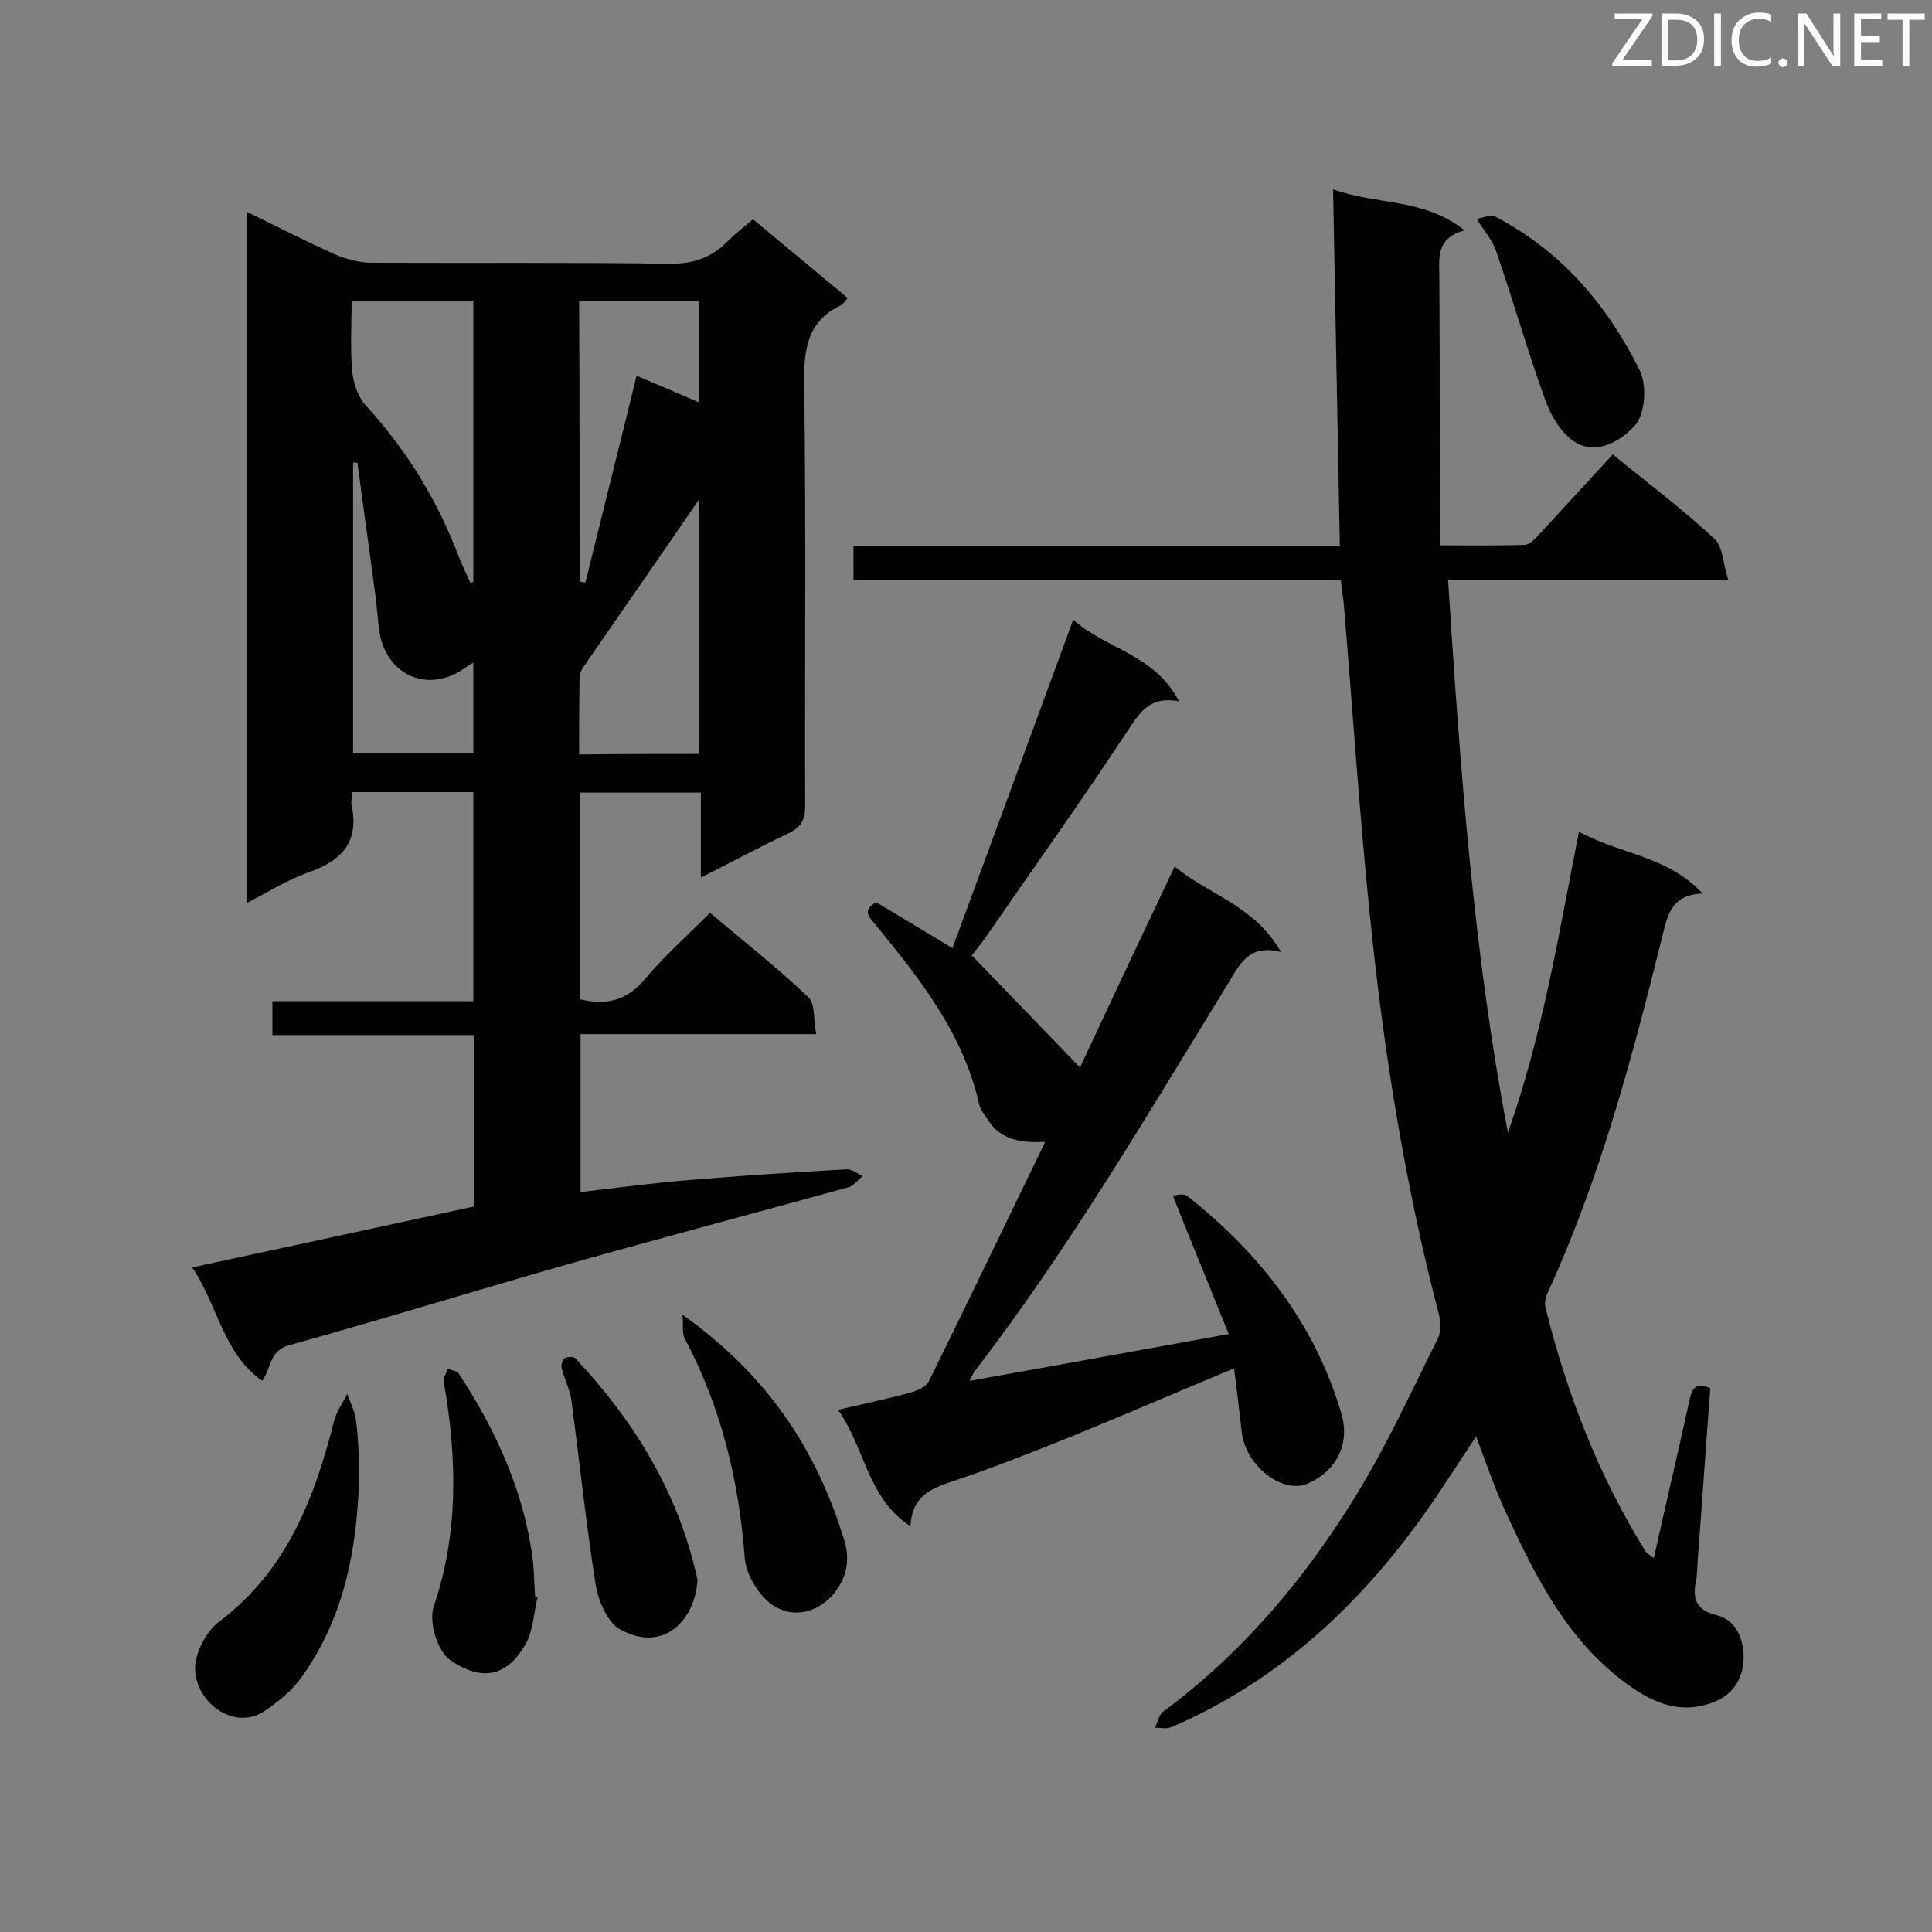
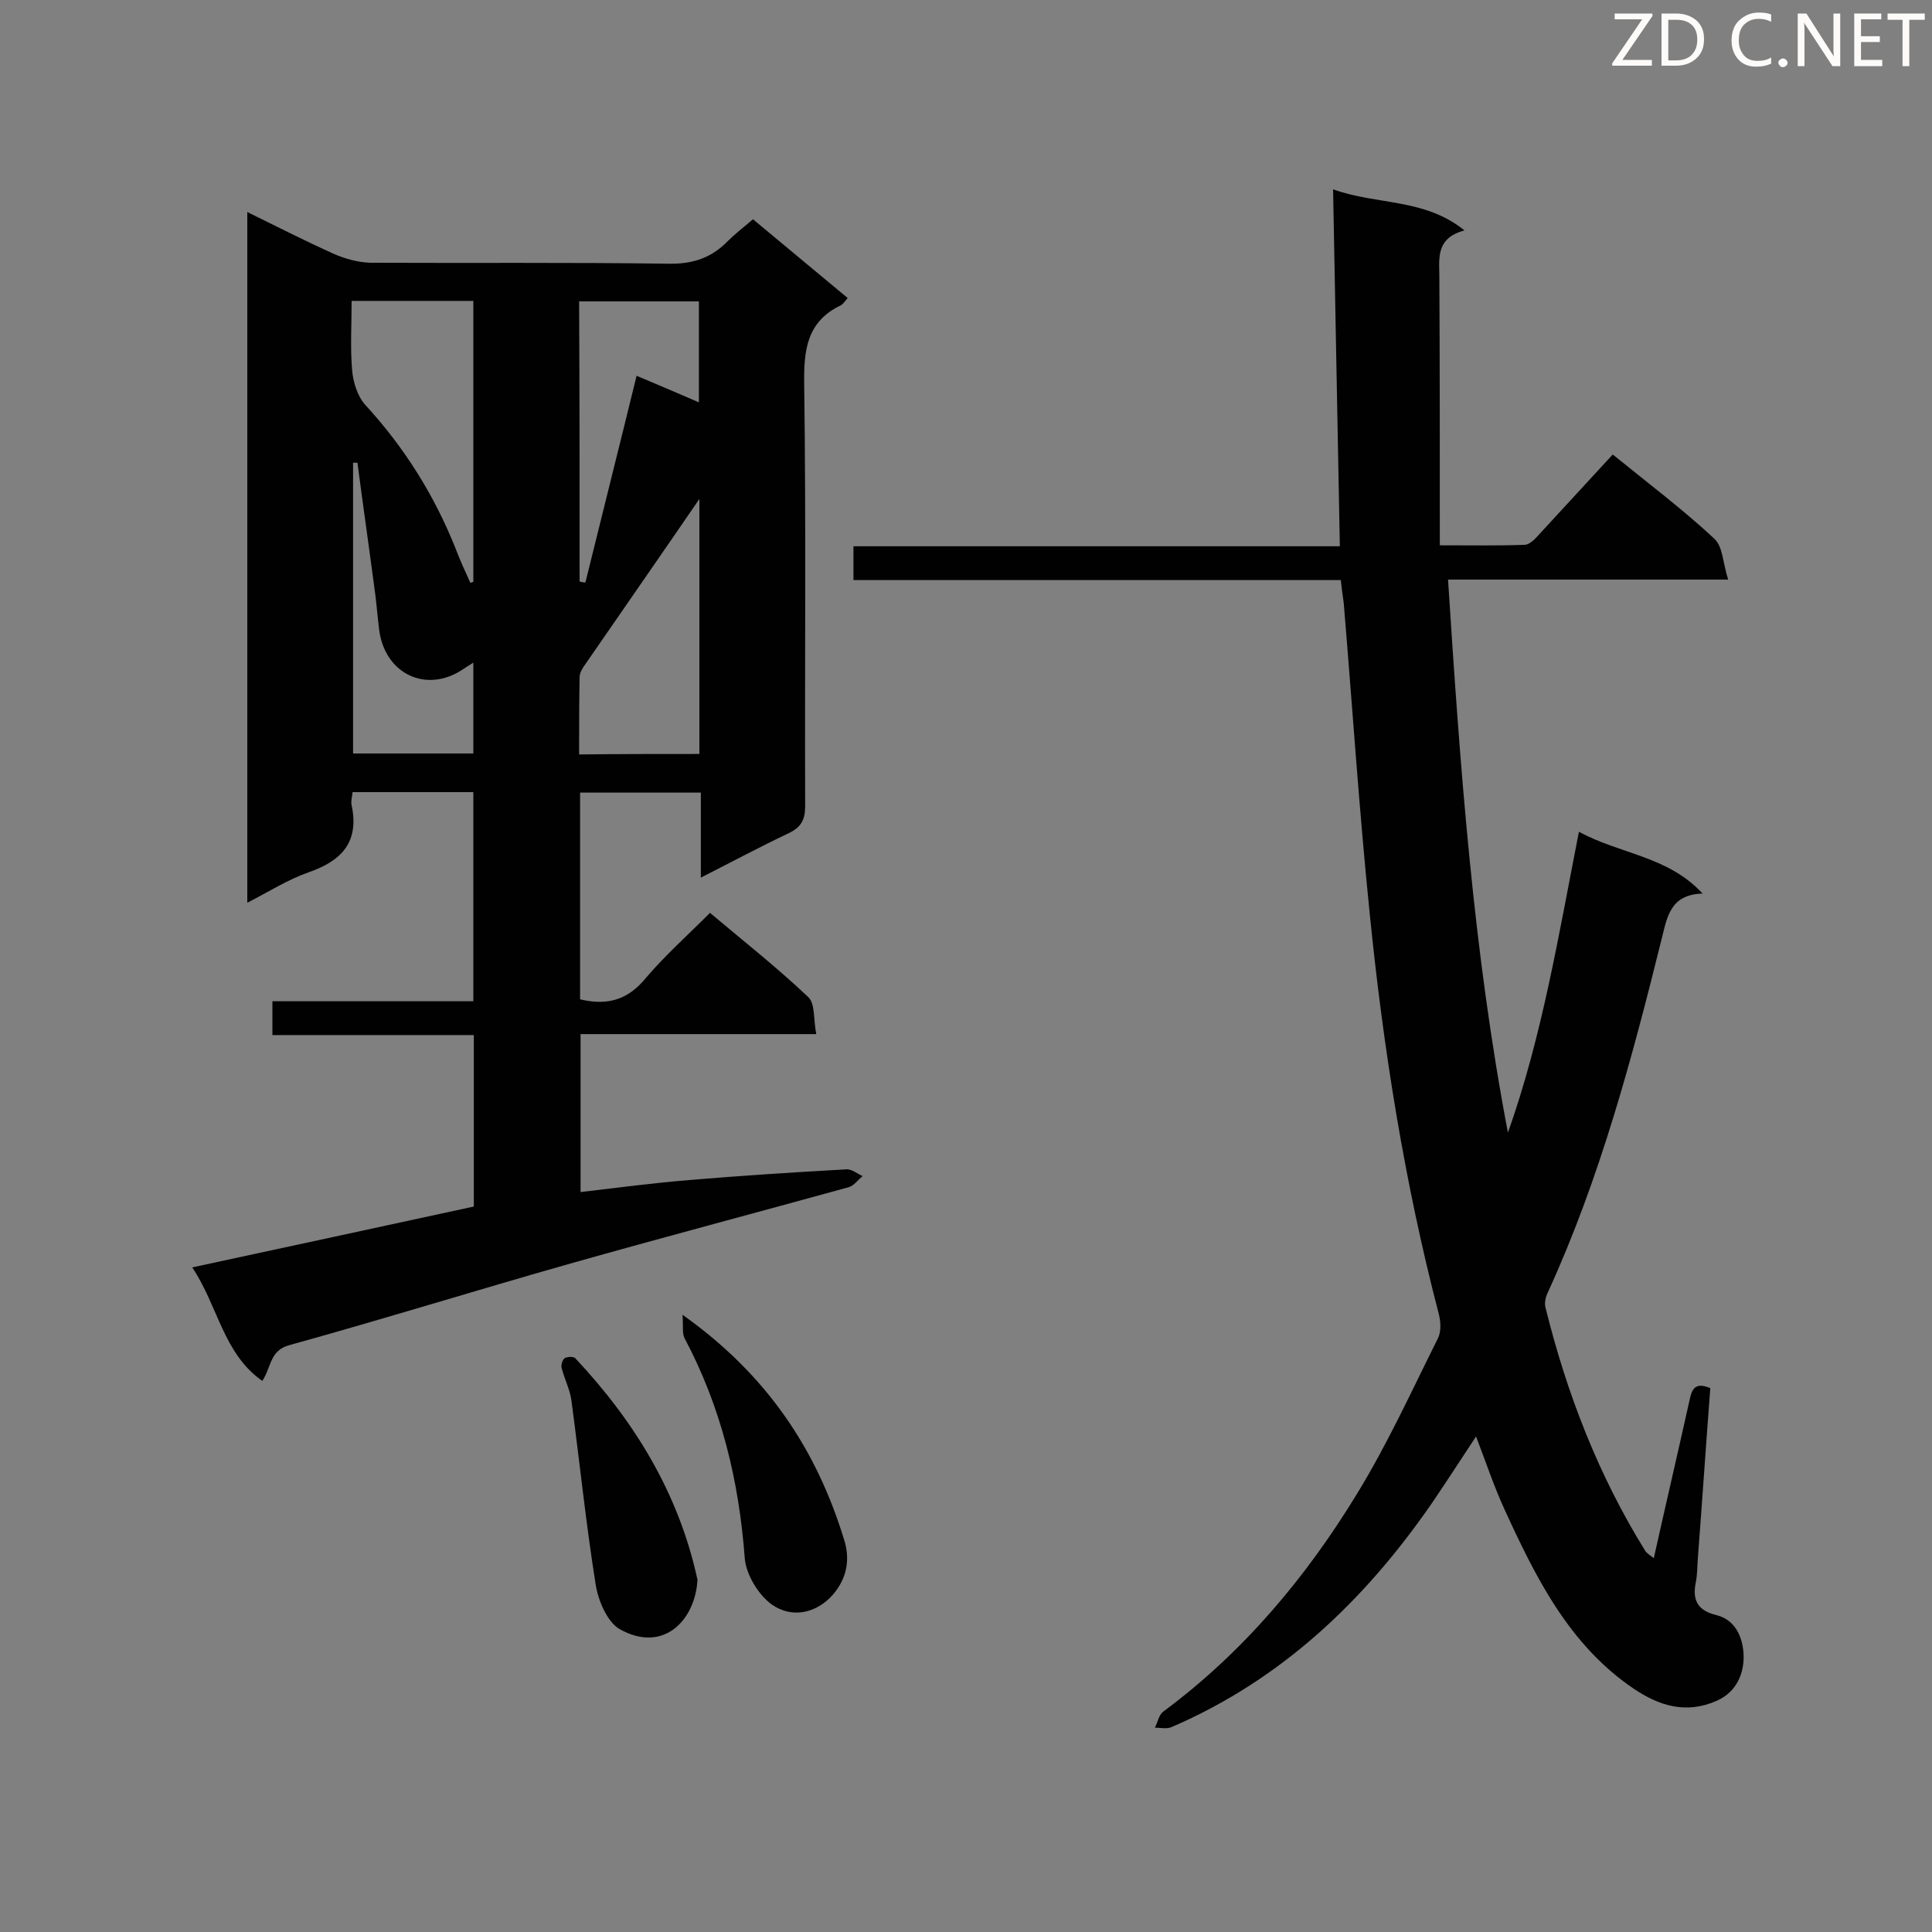
<svg xmlns="http://www.w3.org/2000/svg" enable-background="new 0 0 400 400" viewBox="0 0 400 400">
  <rect x="0" y="0" width="400" height="400" fill="#808080" stroke="none" />
  <g fill="#010101">
    <path d="m120.1 206.9c5.8 1.4 10 0 13.6-4.4 4-4.7 8.6-8.8 13.3-13.5 7 5.9 14 11.4 20.4 17.5 1.4 1.4 1 4.7 1.6 7.6-16.7 0-32.6 0-48.8 0v32.7c7.7-.9 15.2-1.9 22.7-2.5 10.7-.9 21.5-1.6 32.3-2.2 1.1-.1 2.3.9 3.4 1.4-1 .8-1.8 2-2.9 2.3-19.2 5.3-38.5 10.4-57.6 15.8-19.4 5.5-38.7 11.5-58.2 16.9-4.1 1.1-3.7 4.6-5.6 7.4-8.1-5.7-9.1-15.4-14.5-23.5 19.9-4.3 39-8.4 58.3-12.6 0-11.5 0-23.3 0-35.5-13.9 0-27.6 0-41.7 0 0-2.5 0-4.6 0-7h41.6c0-14.6 0-28.7 0-43.3-8.3 0-16.5 0-25 0-.1 1-.4 1.9-.2 2.7 1.6 7.6-2 11.5-8.9 13.9-4.3 1.5-8.2 4-12.7 6.3 0-47.8 0-95.1 0-143 6.1 3 12 6 18 8.7 2.3 1 4.9 1.7 7.4 1.8 20.6.1 41.2-.1 61.8.2 5 .1 8.9-1.2 12.3-4.7 1.5-1.5 3.2-2.8 5.2-4.5 6.5 5.4 13 10.8 19.6 16.3-.6.7-.9 1.2-1.4 1.5-7.1 3.4-7.7 9.3-7.6 16.4.4 29.1.1 58.2.2 87.3 0 2.9-.9 4.4-3.4 5.6-5.9 2.8-11.7 5.9-18.2 9.2 0-6.2 0-11.8 0-17.6-8.5 0-16.6 0-25 0zm-22.7-86.2c.2-.1.4-.2.6-.2 0-19.4 0-38.8 0-58.2-8.5 0-16.6 0-25.2 0 0 4.9-.3 9.6.1 14.3.2 2.5 1.1 5.4 2.7 7.2 8.1 8.8 14.3 18.7 18.7 29.7.9 2.4 2 4.8 3.1 7.2zm47.4 35.4c0-18.2 0-36 0-52.8-7.6 11.1-15.6 22.6-23.6 34.2-.6.8-1.2 1.8-1.2 2.7-.1 5.3-.1 10.5-.1 16 8.5-.1 16.5-.1 24.9-.1zm-24.8-35.7c.4.1.8.2 1.2.2 3.5-14.2 7.1-28.5 10.6-42.8 4.3 1.8 8.5 3.6 12.9 5.5 0-7.4 0-14.3 0-20.9-8.5 0-16.6 0-24.8 0 .1 19.6.1 38.8.1 58zm-46-24.6c-.3 0-.6 0-.9 0v60.2h24.9c0-6.3 0-12.3 0-18.8-1 .6-1.6 1-2.2 1.4-7.5 5-16.1 1-17.3-8.2-.3-2.4-.5-4.9-.8-7.3-1.2-9.1-2.5-18.2-3.7-27.3z" />
    <path d="m277.6 120.1c-33.8 0-67.2 0-100.9 0 0-2.3 0-4.4 0-7h100.7c-.5-24.7-.9-48.9-1.4-73.9 9.2 3.3 18.9 1.8 27.2 8.5-5.6 1.5-5.3 5.2-5.2 9.2.1 18.4.1 36.8.1 56 6.7 0 12.1.1 17.5-.1 1.1 0 2.2-1.2 3.1-2.2 5.1-5.5 10.1-11 15.2-16.5 7.9 6.4 14.8 11.6 21.1 17.5 1.7 1.6 1.7 5 2.8 8.4-19.9 0-38.7 0-58 0 2.5 38.7 5.2 76.8 12.4 114.5 7.1-20 10.5-40.9 14.7-62.3 8.6 4.7 18.4 5 25.6 12.8-6.6.2-7.3 4.7-8.4 9.1-6.2 25-12.8 49.8-23.6 73.4-.5 1-.8 2.3-.5 3.3 4.4 17.8 11 34.8 20.7 50.4.3.4.8.7 1.7 1.4 2.5-11.2 5-21.9 7.4-32.7.5-2.4 1.2-3.8 4.3-2.5-.9 11.8-1.7 23.7-2.6 35.5-.1 1.6-.1 3.2-.4 4.7-.8 3.8.5 5.9 4.3 6.8 4.4 1.1 5.6 5.5 5.6 8.7s-1.3 7.1-5.5 9c-6.5 2.9-12.1 1-17.3-2.5-13.4-9.1-20.3-23.1-26.8-37.3-2.1-4.6-3.7-9.4-5.8-14.9-3.3 5-6.2 9.5-9.2 13.9-13.9 20.1-31.1 36.5-53.9 46.3-1 .4-2.2.1-3.4.1.6-1.1.8-2.6 1.7-3.3 16.6-12.3 29.6-27.8 40.2-45.2 6.3-10.3 11.3-21.3 16.7-32.1.7-1.4.6-3.4.2-5-7.1-27.2-11.5-54.9-14.3-82.8-2.2-21.5-3.6-43-5.4-64.5-.2-1.4-.4-2.8-.6-4.7z" />
-     <path d="m244.1 145.2c-6.4-1.2-8.3 2.7-10.9 6.5-9.5 14.4-19.5 28.4-29.3 42.6-1 1.4-2.1 2.7-2.7 3.5 7.4 7.7 14.7 15.2 22.4 23.2 6.3-13.5 12.8-27.3 19.6-41.6 7.1 5.9 16.6 8.1 22 17.7-6.6-1.7-8.5 2.5-10.8 6.3-16.8 27.3-33 55-52.6 80.5-.3.4-.5.9-1.1 2 18-3.2 35.4-6.4 53.7-9.7-3.9-9.7-7.7-18.9-11.6-28.7.8 0 2.3-.5 3 .1 15 11.9 26.4 26.4 31.9 45 1.9 6.3-1 11.9-6.8 14.5-5.3 2.4-12.9-3.5-13.8-10.5-.5-4.4-1-8.7-1.6-13.3-11.5 4.8-22.4 9.5-33.4 14-8.2 3.3-16.5 6.6-24.9 9.4-4.4 1.5-8.4 3-8.7 9.3-9-5.9-9.3-16.1-15-24.1 5.5-1.3 10.3-2.3 15.1-3.6 1.4-.4 3.1-1.2 3.7-2.3 8-16.2 15.8-32.5 24.1-49.6-5 .3-9.3-.4-11.9-4.6-.7-1.1-1.6-2.1-1.8-3.3-3.3-14.5-12.2-25.8-21.4-37-1.5-1.8-2.8-3 .1-4.7 5 3 10.2 6.1 15.8 9.5 8.4-22.8 16.6-45.1 25-68 6.6 6 16.8 7.1 21.9 16.9z" />
-     <path d="m74.4 303.5c-.2 16.4-2.9 31.1-12 43.8-2 2.8-4.9 5.1-7.7 7-6.2 4.1-14.4-1.8-14.3-9.1.1-3.2 2.3-7.4 4.9-9.4 14.1-10.6 19.8-25.6 23.9-41.7.5-1.9 1.8-3.7 2.7-5.5.6 1.8 1.6 3.6 1.8 5.5.5 3.5.5 7 .7 9.4z" />
    <path d="m141.3 272.2c17.6 12.5 27.8 28 33.5 46.7 1.3 4.2.4 8-2.3 11.2-3.5 4-8.6 5-12.7 2.1-2.8-2-5.3-6.2-5.6-9.5-1.2-16.2-4.9-31.4-12.5-45.7-.5-1.1-.2-2.5-.4-4.8z" />
-     <path d="m111.3 330.7c-.8 3.2-.9 6.9-2.5 9.7-3.9 6.9-9.2 7.7-15.6 3.3-2.6-1.8-4.5-7.9-3.4-11.1 5.2-15.3 4.8-30.8 2.1-46.4-.2-.9.5-1.9.8-2.8.8.3 1.9.4 2.3 1 7.7 11.8 13.5 24.4 15.3 38.5.3 2.6.3 5.2.5 7.7.1-.1.3 0 .5.1z" />
    <path d="m144.4 327.2c-.5 8.2-7 15.2-16.1 10.1-2.6-1.5-4.5-6-5-9.4-2-12.6-3.3-25.3-5-38-.3-2.2-1.4-4.3-2-6.6-.2-.6.1-1.7.6-2.1.5-.3 1.8-.4 2.2 0 12.2 13 21.3 27.8 25.2 45.4.1.3.1.4.1.6z" />
-     <path d="m305.7 45.3c1.5-.2 3-1 3.8-.5 13.6 7.1 23.1 18.1 29.9 31.7 1.7 3.3 1.2 9.4-1 11.7-3.7 4-8.6 5.8-12.5 3.2-2.7-1.8-4.8-5.3-5.9-8.4-3.7-10.2-6.7-20.7-10.2-30.9-.7-2.2-2.3-4-4.1-6.8z" />
  </g>
  <path d="m342.2 3.2-6.3 9.2h6.1v1.2h-8.2v-.5l6.2-9.1h-5.7v-1.2h7.8v.4z" fill="#fcfbfa" />
  <path d="m344 13.7v-10.9h3.1c1.6 0 3 .5 4.1 1.4 1.1 1 1.6 2.2 1.6 3.9s-.5 3-1.6 4-2.5 1.5-4.2 1.5h-3zm1.4-9.6v8.4h1.6c1.4 0 2.5-.4 3.2-1.1.8-.8 1.2-1.8 1.2-3.2s-.4-2.4-1.2-3.1-1.8-1-3.1-1z" fill="#fcfbfa" />
-   <path d="m356.3 2.8v10.9h-1.4v-10.9z" fill="#fcfbfa" />
  <path d="m366.6 13.2c-.8.4-1.8.6-3 .6-1.6 0-2.8-.5-3.7-1.5s-1.4-2.3-1.4-3.9c0-1.7.5-3.2 1.6-4.2s2.4-1.6 4-1.6c1 0 1.9.1 2.6.4v1.5c-.8-.4-1.6-.6-2.6-.6-1.2 0-2.2.4-3 1.2s-1.1 1.9-1.1 3.3c0 1.3.4 2.3 1.1 3.1s1.6 1.1 2.8 1.1c1.1 0 2-.2 2.8-.7v1.3z" fill="#fcfbfa" />
  <path d="m368.2 13c0-.3.1-.5.3-.6.2-.2.4-.3.6-.3.3 0 .5.1.7.3s.3.4.3.6-.1.5-.3.6c-.2.2-.4.3-.7.3s-.5-.1-.6-.3c-.2-.2-.3-.4-.3-.6z" fill="#fcfbfa" />
  <path d="m381.1 13.7h-1.7l-5.5-8.4c-.2-.2-.3-.5-.4-.7 0 .2.1.8.1 1.5v7.6h-1.4v-10.9h1.8l5.3 8.3c.3.4.4.6.4.8 0-.3-.1-.8-.1-1.6v-7.5h1.4v10.9z" fill="#fcfbfa" />
  <path d="m389.7 13.7h-5.8v-10.9h5.6v1.2h-4.2v3.5h3.9v1.2h-3.9v3.7h4.4z" fill="#fcfbfa" />
  <path d="m398.4 4.1h-3.1v9.6h-1.4v-9.6h-3.1v-1.3h7.7v1.3z" fill="#fcfbfa" />
</svg>